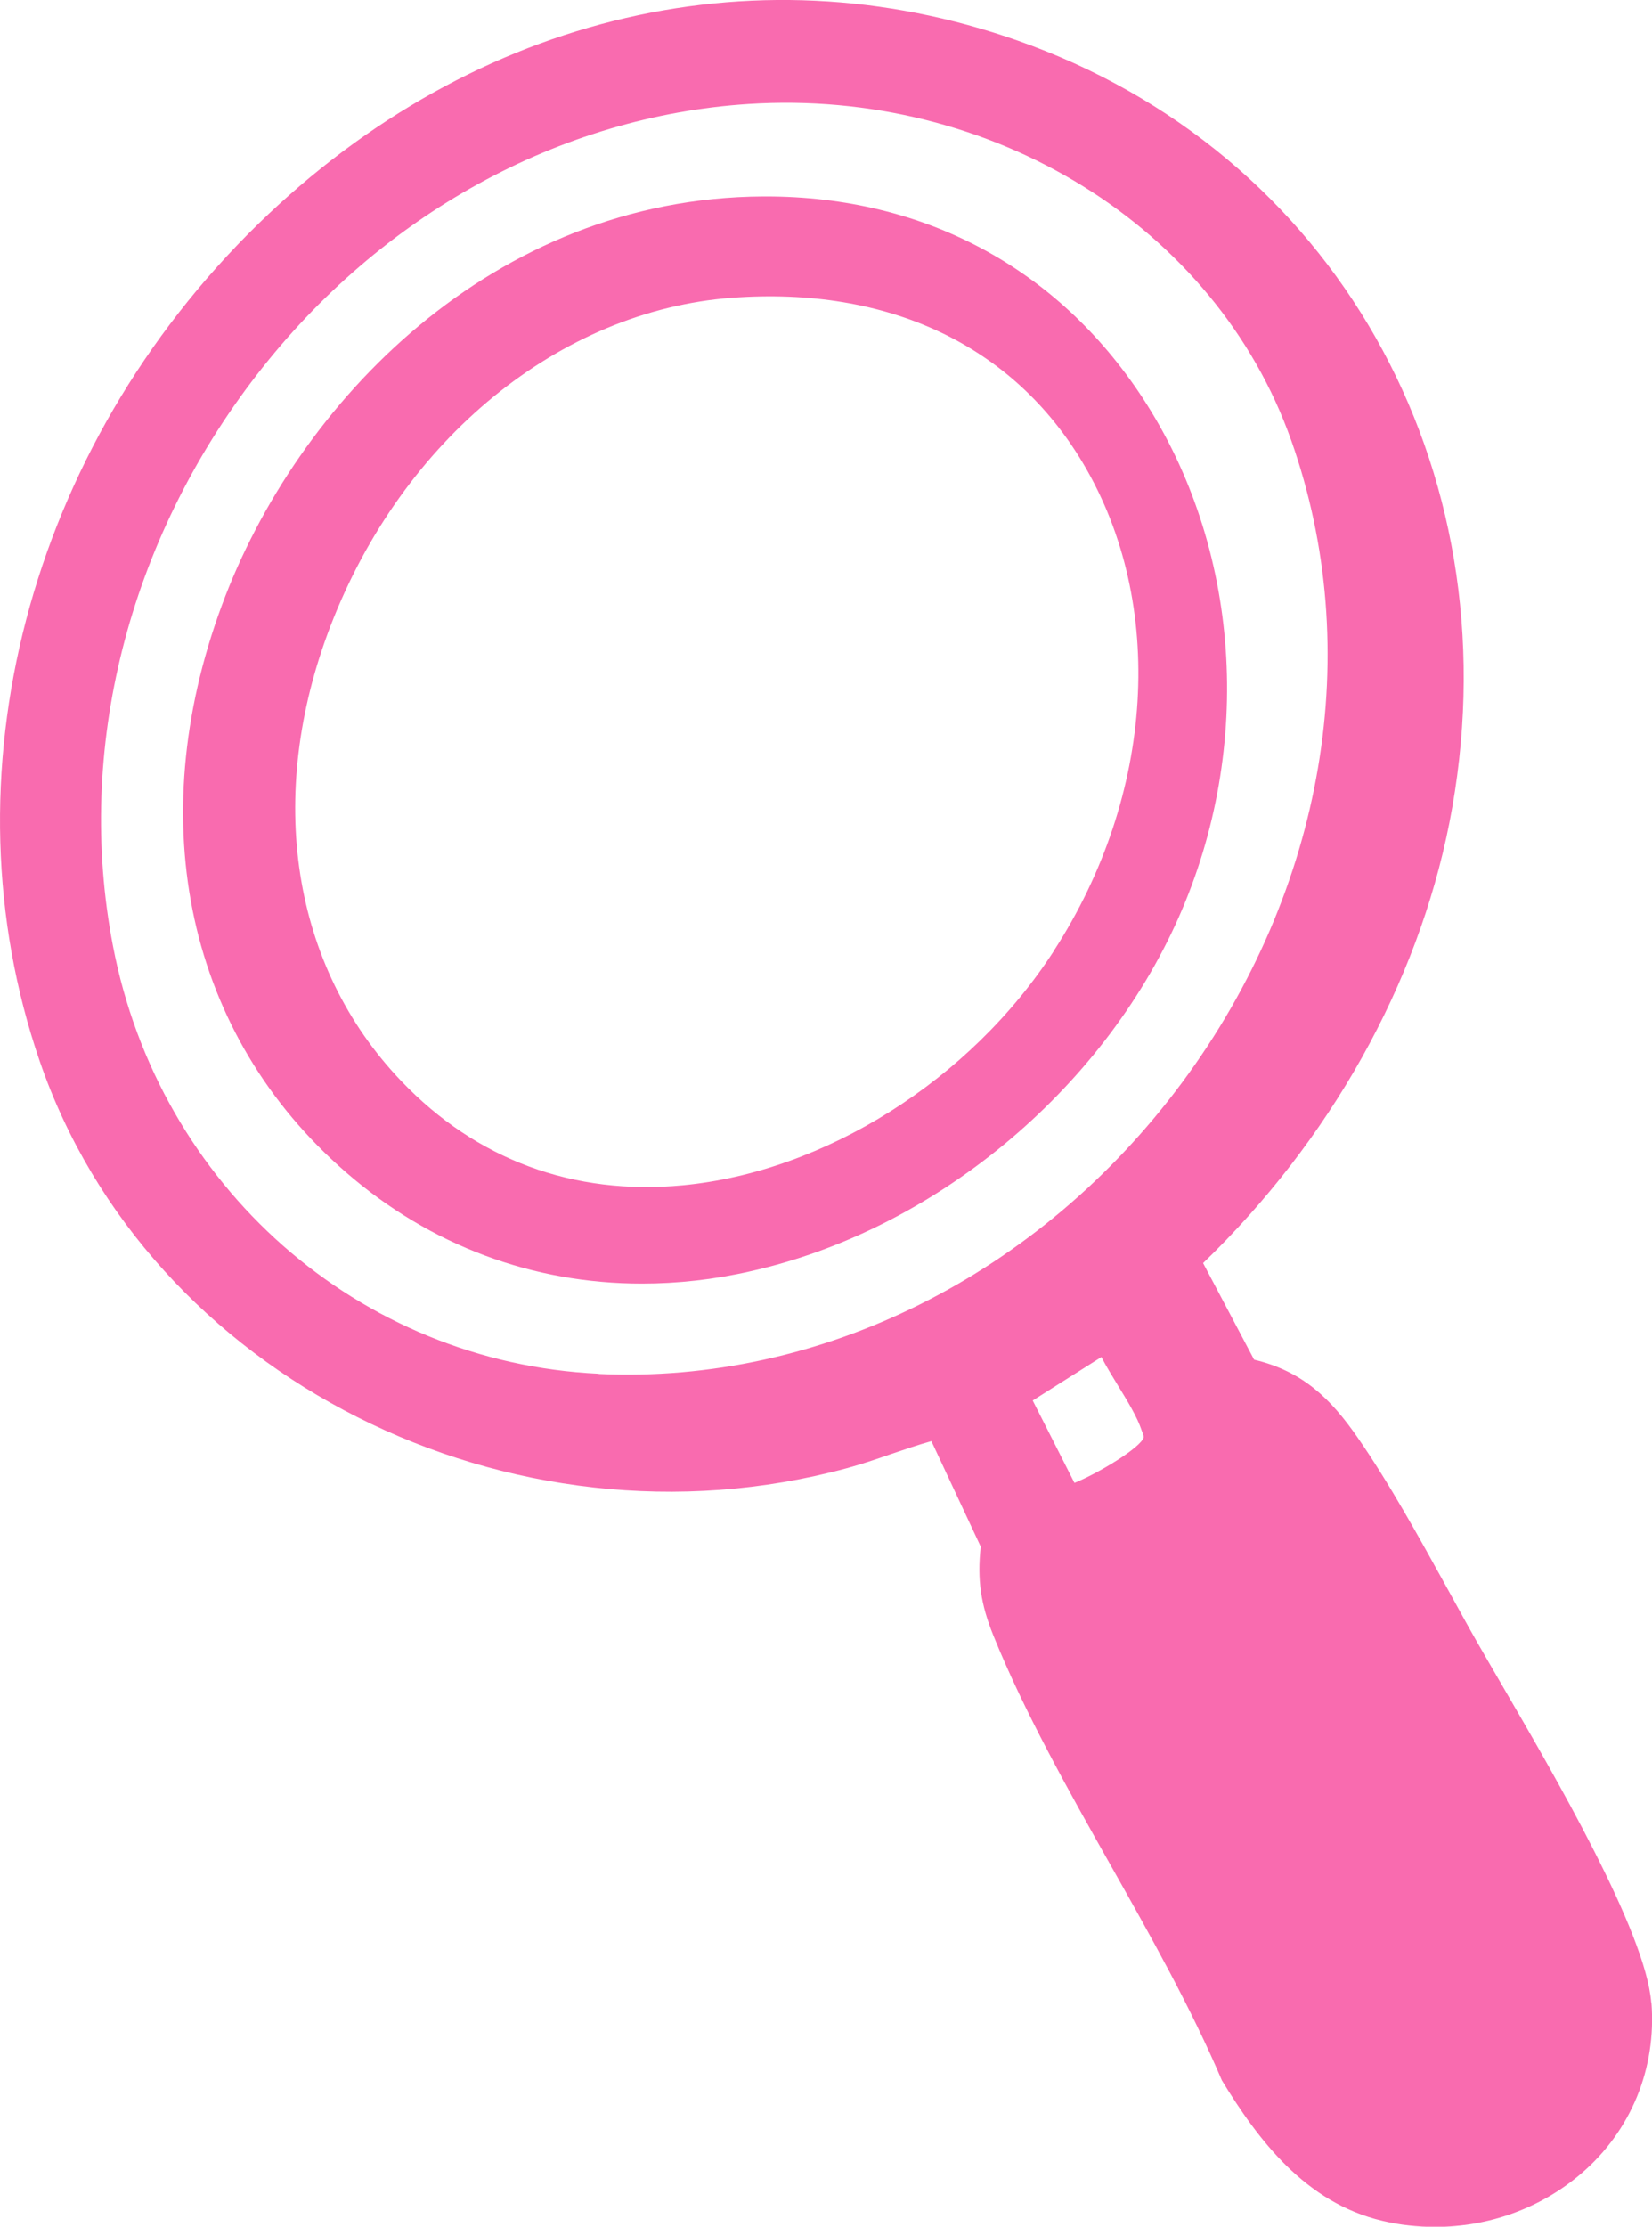
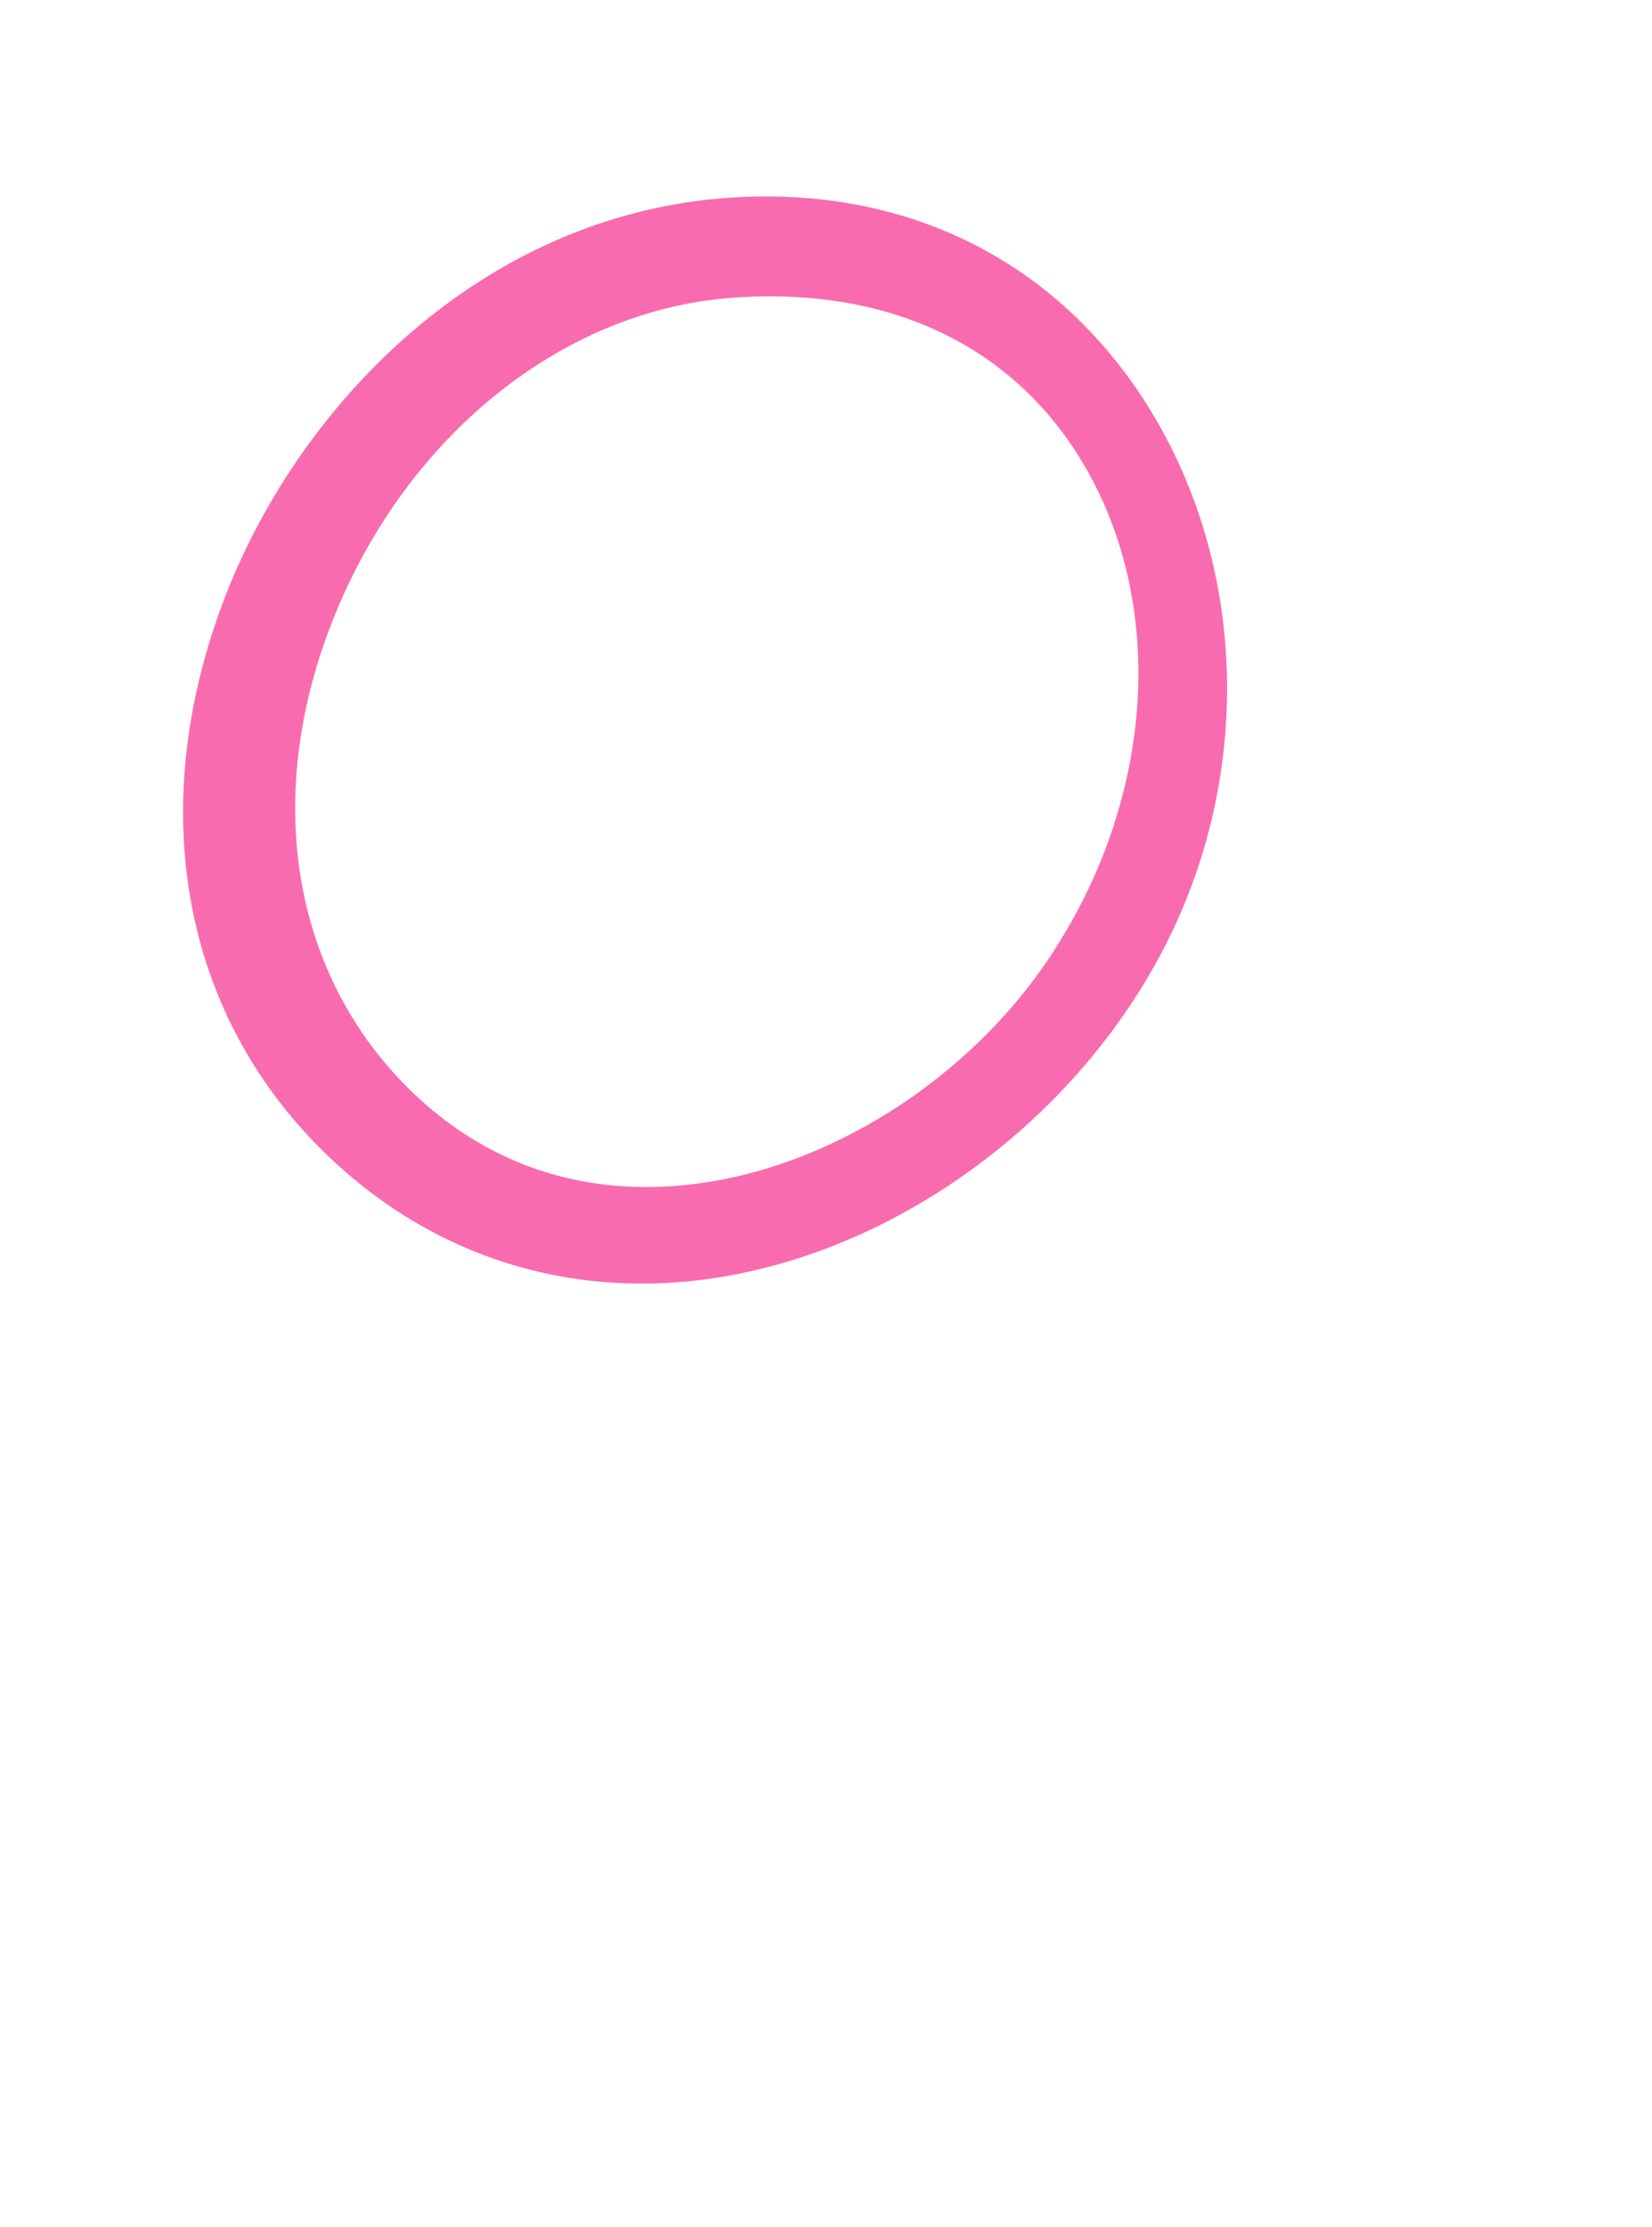
<svg xmlns="http://www.w3.org/2000/svg" viewBox="0 0 87.07 117.32" data-name="Calque 1" id="Calque_1">
  <defs>
    <style>
      .cls-1 {
        fill: #f96baf;
      }
    </style>
  </defs>
-   <path d="M87.03,105.51c-.3-3.74-5.07-11.92-7.91-16.8-.48-.83-.91-1.56-1.25-2.16-.51-.89-1.02-1.83-1.54-2.77-1.53-2.77-3.11-5.64-4.79-8.06-1.39-2-2.86-3.47-5.44-4.08l-2.69-5.09c6.7-6.47,11.3-14.69,12.98-23.19,3.53-17.95-5.54-34.79-22.06-40.97C40.27-2.86,25.06.65,13.62,11.79,1.48,23.62-3.05,40.93,2.09,55.9c5.71,16.64,24.79,26.26,42.53,21.46.78-.21,1.57-.48,2.32-.74.71-.24,1.43-.49,2.15-.69l2.6,5.56c-.19,1.75,0,3.03.67,4.69,1.63,4.03,3.94,8.13,6.18,12.1,2.09,3.7,4.24,7.52,5.86,11.33,1.9,3.12,4.4,6.45,8.46,7.4.92.22,1.86.32,2.78.32,2.82,0,5.57-.98,7.71-2.82,2.62-2.25,3.96-5.53,3.69-8.99ZM60.28,75.73c-.15.54-2.4,1.9-3.65,2.4l-2.2-4.34,3.62-2.29c.25.48.56.99.86,1.48.51.83,1.03,1.68,1.26,2.38l.06.16c.05.14.05.14.04.2ZM31.56,72.38c-12.65-.59-23.18-9.87-25.61-22.56-1.98-10.33.79-21.3,7.6-30.09,6.52-8.42,15.95-13.61,25.89-14.25,12.86-.83,24.62,6.46,28.61,17.71,3.92,11.06,1.77,23.71-5.75,33.85-7.53,10.15-19.05,15.89-30.74,15.35Z" class="cls-1" />
  <path d="M40.37,10.35h-.16c-14.23.08-24.58,10.88-28.52,21.55-4.24,11.47-1.79,22.64,6.56,29.88,4.44,3.85,9.83,5.85,15.58,5.85,1.88,0,3.8-.21,5.73-.65,9.65-2.16,18.51-9.48,22.57-18.66,3.98-9,3.25-19.48-1.91-27.36-4.49-6.85-11.53-10.61-19.85-10.61ZM55.54,50.11c-4.39,6.79-12.07,11.63-19.55,12.34-5.76.55-10.89-1.35-14.84-5.49-5.78-6.04-7.18-15.01-3.73-23.98,3.78-9.83,12.08-16.62,21.16-17.29,8.23-.61,14.82,2.5,18.52,8.75,4.37,7.37,3.76,17.45-1.56,25.66Z" class="cls-1" />
</svg>